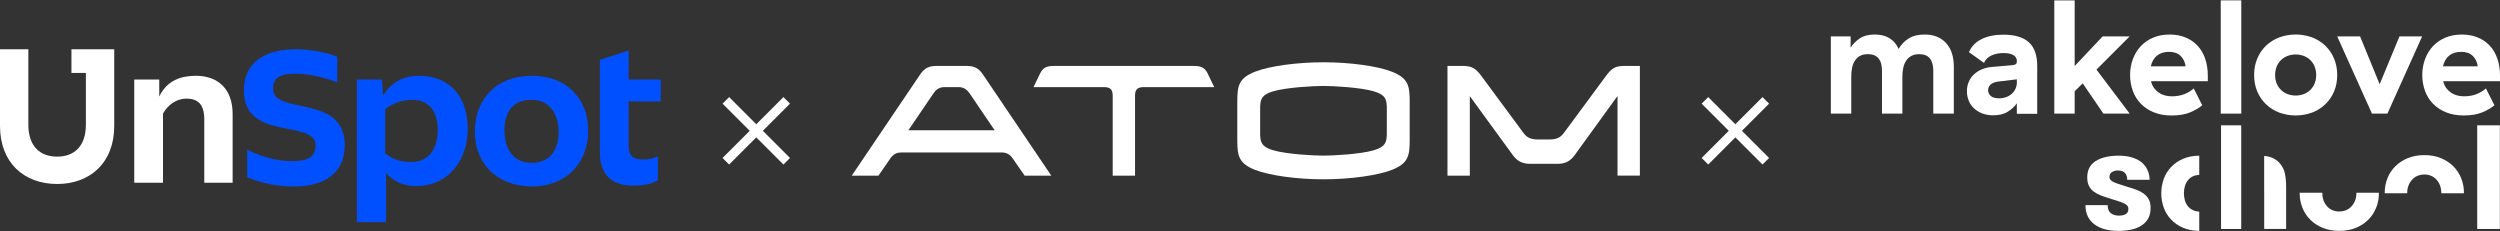
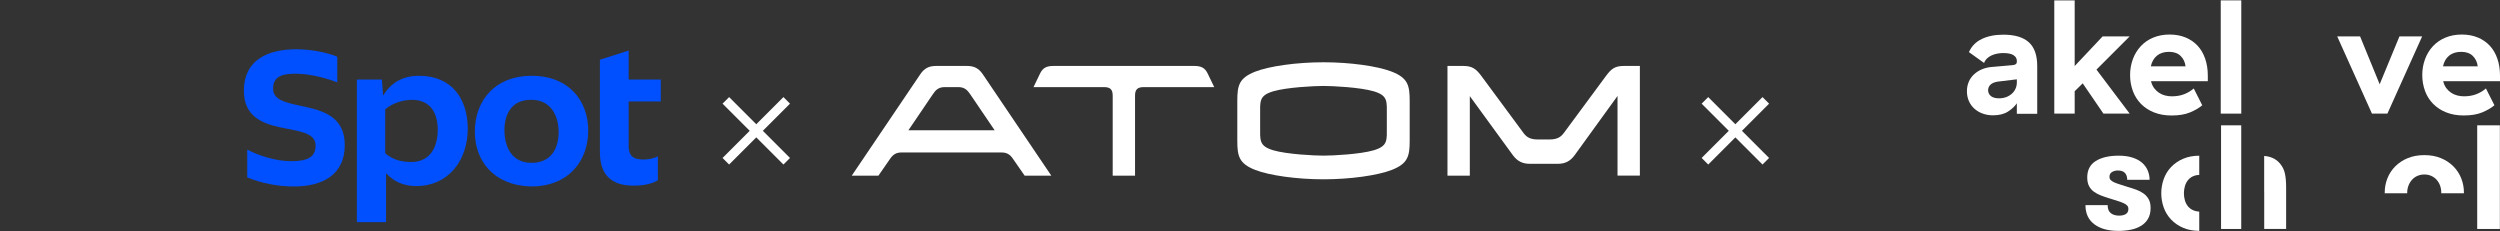
<svg xmlns="http://www.w3.org/2000/svg" width="2690" height="249" viewBox="0 0 2690 249" fill="none">
  <rect x="0" y="0" width="2690" height="249" fill="#333333" stroke="none" />
  <path d="M1057.49 79.92C1053 73.29 1047.98 70.96 1040.45 70.96H1007.26C999.73 70.96 994.71 73.29 990.22 79.92L916.5 188.99H945.2L957.75 170.87C960.79 166.38 964.21 164.05 970.13 164.05H1077.57C1083.49 164.05 1086.9 166.38 1089.95 170.87L1102.5 188.99H1131.2L1057.49 79.92ZM1003.86 101.26C1006.55 97.13 1009.78 93.73 1016.41 93.73H1031.3C1037.93 93.73 1040.99 97.13 1043.85 101.26L1070.25 140.18H977.44L1003.84 101.26H1003.86Z" fill="white" />
  <path d="M1355.91 135.53V124.41C1355.91 108.98 1354.47 102.88 1370.08 98.22C1384.79 93.91 1414.21 92.48 1424.07 92.48C1433.93 92.48 1463.35 93.92 1478.06 98.22C1493.67 102.88 1492.23 108.98 1492.23 124.41V135.53C1492.23 150.96 1493.67 157.06 1478.06 161.72C1463.35 166.03 1433.93 167.46 1424.07 167.46C1414.21 167.46 1384.78 166.02 1370.08 161.72C1354.47 157.06 1355.91 150.96 1355.91 135.53ZM1331.34 108.44V151.49C1331.34 168.17 1333.31 176.06 1350.71 182.88C1365.96 188.8 1395.38 192.93 1424.08 192.93C1452.78 192.93 1482.2 188.8 1497.45 182.88C1514.85 176.06 1516.82 168.17 1516.82 151.49V108.44C1516.82 91.76 1514.85 83.87 1497.45 77.05C1482.2 71.13 1452.78 67 1424.08 67C1395.38 67 1365.96 71.13 1350.71 77.05C1333.31 83.87 1331.34 91.76 1331.34 108.44Z" fill="white" />
  <path d="M1197.26 188.99H1221.3V102.89C1221.3 96.07 1224.17 93.74 1230.63 93.74H1306.51L1299.51 79.21C1296.46 72.75 1292.15 70.96 1284.98 70.96H1133.58C1126.4 70.96 1122.1 72.75 1119.05 79.21L1112.05 93.74H1187.93C1194.39 93.74 1197.26 96.07 1197.26 102.89V188.99Z" fill="white" />
  <path d="M1654.72 150.06H1667.28C1675.71 150.06 1679.48 147.37 1682.71 143.06L1727.91 81.89C1733.83 73.82 1737.78 70.95 1747.46 70.95H1764.5V188.98H1740.46V103.24L1694.36 166.92C1689.52 173.56 1683.96 176.25 1676.24 176.25H1646.1C1638.39 176.25 1632.65 173.56 1627.8 166.92L1581.52 103.42V188.99H1557.48V70.96H1574.52C1584.21 70.96 1588.33 74.19 1594.07 81.9L1639.27 143.07C1642.5 147.38 1646.27 150.07 1654.7 150.07L1654.72 150.06Z" fill="white" />
-   <path d="M143.992 85.558H171.356V103.846C179.879 86.004 195.579 81.544 210.831 81.544C234.157 81.544 250.306 95.371 250.306 122.581V196.625H219.802V128.379C219.802 110.537 211.279 106.077 200.065 106.077C189.299 106.523 180.776 112.768 175.393 122.135V196.625H144.441V85.558H143.992Z" fill="white" />
  <path d="M362.904 88.684C356.624 86.008 335.989 79.317 318.494 79.317C305.486 79.317 293.823 81.101 293.823 95.375C293.823 124.368 370.978 100.727 370.978 156.038C370.978 188.6 346.306 200.643 316.252 200.643C298.757 200.643 280.814 197.075 266.011 190.83V160.944C277.674 167.189 296.514 173.434 313.111 173.434C330.606 173.434 339.578 169.419 339.578 156.484C339.578 127.937 262.422 152.469 262.422 97.605C262.422 64.597 287.991 53 318.943 53C333.298 53 351.241 56.122 362.904 61.029V88.684V88.684Z" fill="#0050FF" />
  <path d="M414.936 239H383.984V85.558H410.899L412.245 102.954C420.319 89.127 433.328 81.544 450.823 81.544C486.709 81.544 503.307 106.969 503.307 138.638C503.307 171.2 483.569 200.194 447.683 200.194C435.571 200.194 424.357 196.179 415.385 186.366V239H414.936ZM471.009 139.531C471.009 120.796 462.486 107.415 443.197 107.415C432.431 107.415 420.768 111.875 414.488 117.674V164.956C423.011 172.092 431.983 174.323 443.197 174.323C462.935 173.877 471.009 158.265 471.009 139.531Z" fill="#0050FF" />
  <path d="M510.93 141.761C510.93 107.415 533.359 81.544 571.937 81.544C613.206 81.544 632.944 109.645 632.944 140.423C632.944 174.323 610.515 200.64 571.937 200.64C530.667 199.747 510.93 172.538 510.93 141.761ZM542.779 139.977C542.779 158.265 550.853 175.215 571.937 175.215C594.366 175.215 601.094 157.819 601.094 142.207C601.094 124.365 592.571 107.415 571.937 107.415C549.508 106.969 542.779 124.365 542.779 139.977Z" fill="#0050FF" />
  <path d="M645.956 64.15L676.46 54.336V85.56H711.001V109.201H676.46V158.712C676.908 168.079 681.843 171.648 692.16 171.648C697.095 171.648 703.375 170.756 707.861 168.079V193.95C701.132 197.965 692.609 199.749 681.394 199.749C658.965 199.749 645.508 189.044 645.508 164.065V64.15H645.956Z" fill="#0050FF" />
-   <path fill-rule="evenodd" clip-rule="evenodd" d="M0 53V135.519C0 175.218 26.018 197.967 61.456 197.967C96.893 197.967 122.911 175.218 122.911 135.519V53H121.703H92.408H76.865V78.477H92.408V134.181C92.408 156.93 80.296 168.527 61.456 168.527C42.615 168.527 30.503 156.93 30.503 134.181V53H0Z" fill="white" />
-   <path d="M2053.61 41.471C2058.15 38.586 2063.91 37.144 2070.89 37.147C2080.65 37.147 2088.32 40.194 2093.91 46.289C2099.51 52.385 2102.31 60.861 2102.31 71.718V122.25H2080.2V76.211C2080.2 64.246 2075.21 58.262 2065.24 58.26C2061.91 58.26 2059.09 58.868 2056.76 60.086C2054.48 61.275 2052.54 63.025 2051.12 65.173C2049.6 67.504 2048.53 70.095 2047.96 72.816C2047.26 76.011 2046.93 79.272 2046.96 82.541V122.25H2025.02V76.211C2025.02 64.246 2019.98 58.262 2009.89 58.26C2006.57 58.26 2003.77 58.868 2001.5 60.086C1999.25 61.292 1997.33 63.041 1995.93 65.173C1994.42 67.499 1993.38 70.094 1992.86 72.816C1992.23 76.018 1991.92 79.277 1991.95 82.541V122.25H1970V39.142H1991.28V51.273C1993.85 47.254 1997.25 43.827 2001.25 41.218C2005.35 38.501 2010.66 37.144 2017.21 37.147C2029.62 37.147 2038.21 42.298 2042.98 52.601C2045.53 48.056 2049.18 44.227 2053.61 41.471Z" fill="white" />
  <path d="M2132.38 41.965C2138.81 38.863 2146.56 37.312 2155.65 37.312C2167.84 37.312 2176.95 40.026 2182.99 45.457C2189.03 50.887 2192.05 59.419 2192.05 71.054V122.414H2170.11V111.112C2167.9 114.437 2164.71 117.428 2160.55 120.086C2156.39 122.743 2151.05 124.073 2144.52 124.076C2140.66 124.116 2136.84 123.466 2133.21 122.157C2129.93 120.975 2126.91 119.168 2124.32 116.836C2121.83 114.567 2119.84 111.794 2118.5 108.702C2117.08 105.373 2116.38 101.785 2116.42 98.167C2116.37 94.658 2117.05 91.176 2118.42 87.943C2119.71 84.954 2121.6 82.267 2123.99 80.051C2126.45 77.779 2129.29 75.95 2132.38 74.645C2135.77 73.22 2139.36 72.349 2143.02 72.067L2165.79 70.072C2168.67 69.745 2170.11 68.637 2170.11 66.749V65.403C2170.11 62.965 2168.95 60.97 2166.62 59.418C2164.29 57.865 2160.63 57.09 2155.65 57.093C2153.48 57.088 2151.31 57.282 2149.17 57.672C2147.11 58.045 2145.1 58.66 2143.18 59.502C2141.35 60.298 2139.67 61.394 2138.2 62.744C2136.72 64.128 2135.58 65.835 2134.87 67.732L2118.58 56.092C2121.35 49.779 2125.95 45.07 2132.38 41.965ZM2149.5 87.839C2146.07 88.392 2143.49 89.472 2141.77 91.081C2140.92 91.88 2140.25 92.85 2139.81 93.926C2139.37 95.003 2139.16 96.161 2139.2 97.325C2139.24 98.488 2139.52 99.63 2140.04 100.674C2140.55 101.718 2141.28 102.641 2142.18 103.381C2144.18 104.99 2147.12 105.793 2151.01 105.79C2153.7 105.824 2156.38 105.347 2158.9 104.382C2161.14 103.525 2163.2 102.255 2164.97 100.638C2166.61 99.125 2167.91 97.286 2168.79 95.24C2169.68 93.166 2170.14 90.93 2170.12 88.672V85.349L2149.5 87.839Z" fill="white" />
  <path d="M2232.35 98.168V122.269H2210.41V0.393H2232.35V71.055L2262.43 39.142H2291.53L2255.79 74.88L2291.53 122.25H2263.27L2240.99 89.67L2232.35 98.168Z" fill="white" />
  <path d="M2294.98 63.573C2296.87 58.433 2299.75 53.716 2303.46 49.692C2307.21 45.702 2311.77 42.562 2316.84 40.485C2322.1 38.27 2328 37.162 2334.54 37.162C2340.86 37.162 2346.57 38.215 2351.66 40.32C2356.58 42.303 2361.01 45.339 2364.63 49.213C2368.17 53.049 2370.89 57.703 2372.77 63.174C2374.66 68.645 2375.6 74.712 2375.6 81.375V87.36H2314.44L2314.6 87.694C2315.18 90.272 2316.29 92.704 2317.85 94.837C2320.75 98.755 2324.92 101.546 2329.65 102.737C2332.01 103.34 2334.44 103.646 2336.88 103.646C2341.87 103.646 2346.33 102.871 2350.26 101.321C2354 99.89 2357.46 97.812 2360.48 95.183L2369.62 113.303C2366.18 116.183 2361.81 118.731 2356.49 120.949C2351.17 123.167 2344.52 124.275 2336.54 124.275C2329.56 124.275 2323.3 123.167 2317.76 120.949C2312.49 118.914 2307.71 115.8 2303.71 111.806C2299.86 107.875 2296.88 103.167 2294.99 97.995C2292.95 92.459 2291.94 86.6 2291.99 80.703C2291.95 74.86 2292.96 69.056 2294.98 63.573ZM2346.35 60.185C2343.36 57.244 2339.2 55.776 2333.89 55.781C2328.57 55.786 2324.25 57.143 2320.92 59.852C2317.59 62.568 2315.38 66.418 2314.27 71.403H2351.67C2351.12 66.848 2349.35 63.109 2346.35 60.185Z" fill="white" />
  <path d="M2411.62 122.25H2389.52V0.393H2411.62V122.25Z" fill="white" />
-   <path d="M2428.83 62.994C2430.97 57.794 2434.17 53.092 2438.21 49.182C2442.28 45.306 2447.09 42.283 2452.34 40.289C2463.83 36.079 2476.43 36.079 2487.91 40.289C2493.17 42.282 2497.97 45.306 2502.04 49.182C2506.09 53.091 2509.29 57.793 2511.43 62.994C2513.71 68.365 2514.84 74.264 2514.84 80.692C2514.84 87.232 2513.71 93.161 2511.43 98.478C2509.27 103.641 2506.07 108.307 2502.04 112.19C2497.97 116.067 2493.17 119.092 2487.91 121.087C2476.43 125.297 2463.83 125.297 2452.34 121.087C2447.09 119.09 2442.28 116.066 2438.21 112.19C2434.18 108.306 2430.99 103.64 2428.83 98.478C2426.56 93.156 2425.43 87.227 2425.43 80.692C2425.43 74.267 2426.56 68.368 2428.83 62.994ZM2490.57 71.634C2489.52 69.01 2487.94 66.633 2485.92 64.655C2483.89 62.7 2481.49 61.179 2478.85 60.185C2473.23 58.078 2467.03 58.078 2461.4 60.185C2458.77 61.184 2456.36 62.71 2454.34 64.67C2452.32 66.647 2450.73 69.024 2449.68 71.649C2447.46 77.485 2447.46 83.933 2449.68 89.769C2450.73 92.395 2452.32 94.773 2454.34 96.752C2456.37 98.708 2458.77 100.234 2461.4 101.237C2467.03 103.344 2473.23 103.344 2478.85 101.237C2481.49 100.234 2483.89 98.708 2485.92 96.752C2487.94 94.772 2489.52 92.394 2490.57 89.769C2492.79 83.933 2492.79 77.485 2490.57 71.649V71.634Z" fill="white" />
  <path d="M2514.83 39.142H2539.43L2560.53 90.667L2581.81 39.142H2606.24L2568.84 122.249H2552.22L2514.83 39.142Z" fill="white" />
  <path d="M2609.37 63.574C2611.25 58.434 2614.13 53.717 2617.84 49.693C2621.59 45.702 2626.16 42.562 2631.23 40.485C2636.49 38.273 2642.39 37.166 2648.93 37.166C2655.24 37.166 2660.95 38.219 2666.05 40.324C2670.97 42.298 2675.4 45.327 2679.03 49.198C2682.58 53.035 2685.29 57.688 2687.17 63.159C2689.05 68.63 2689.99 74.697 2690 81.36V87.345H2628.82L2628.98 87.679C2629.56 90.259 2630.66 92.691 2632.22 94.823C2635.12 98.742 2639.29 101.534 2644.02 102.722C2646.38 103.326 2648.81 103.631 2651.25 103.631C2656.24 103.631 2660.7 102.856 2664.64 101.306C2668.38 99.873 2671.84 97.796 2674.86 95.168L2684.01 113.273C2680.58 116.153 2676.2 118.701 2670.88 120.919C2665.56 123.136 2658.91 124.245 2650.93 124.245C2643.95 124.245 2637.68 123.136 2632.13 120.919C2626.86 118.883 2622.08 115.769 2618.09 111.776C2614.23 107.845 2611.26 103.136 2609.36 97.965C2607.33 92.429 2606.32 86.57 2606.37 80.673C2606.33 74.839 2607.35 69.046 2609.37 63.574ZM2660.73 60.186C2657.74 57.245 2653.58 55.776 2648.26 55.782C2642.95 55.787 2638.62 57.138 2635.29 59.837C2631.96 62.553 2629.75 66.404 2628.64 71.389H2666.04C2665.49 66.844 2663.72 63.109 2660.73 60.186Z" fill="white" />
  <path d="M2289.35 201.12C2292.75 202.076 2295.93 203.112 2298.91 204.227C2301.69 205.241 2304.31 206.636 2306.71 208.371C2308.92 209.996 2310.75 212.093 2312.05 214.509C2313.38 216.954 2314.04 220.034 2314.04 223.748C2314.04 228.318 2313.14 232.169 2311.33 235.3C2309.52 238.437 2306.95 241.066 2303.85 242.942C2300.43 244.995 2296.69 246.424 2292.77 247.162C2288.34 248.033 2283.83 248.46 2279.31 248.436C2268.38 248.436 2259.75 246.046 2253.43 241.265C2247.11 236.485 2243.95 229.634 2243.95 220.713H2267.85C2267.85 224.754 2268.99 227.648 2271.27 229.395C2273.56 231.142 2276.5 232.018 2280.1 232.023C2283.07 232.023 2285.49 231.466 2287.35 230.35C2289.21 229.235 2290.14 227.404 2290.13 224.856C2290.2 223.555 2289.77 222.277 2288.94 221.273C2287.9 220.194 2286.65 219.328 2285.28 218.722C2283.22 217.77 2281.09 216.973 2278.92 216.335C2276.31 215.537 2273.21 214.554 2269.6 213.385C2266.41 212.431 2263.39 211.396 2260.52 210.281C2257.83 209.262 2255.28 207.896 2252.95 206.218C2250.78 204.63 2249.02 202.556 2247.79 200.164C2246.51 197.724 2245.87 194.645 2245.87 190.926C2245.87 182.961 2248.92 177.067 2255.03 173.243C2261.13 169.419 2269.39 167.509 2279.8 167.511C2285.32 167.511 2290.18 168.175 2294.38 169.502C2298.58 170.83 2302.03 172.661 2304.74 174.996C2307.39 177.253 2309.49 180.087 2310.87 183.28C2312.26 186.498 2312.97 189.969 2312.95 193.473H2288.89C2288.89 190.289 2288.07 187.821 2286.42 186.069C2284.77 184.317 2282.25 183.441 2278.85 183.441C2276.61 183.386 2274.41 183.966 2272.48 185.113C2270.68 186.226 2269.78 187.951 2269.8 190.289C2269.75 191.554 2270.21 192.786 2271.07 193.715C2272.15 194.771 2273.42 195.609 2274.81 196.182C2276.81 197.055 2278.86 197.801 2280.95 198.415C2283.36 199.159 2286.16 200.061 2289.35 201.12Z" fill="white" />
  <path d="M2665.48 134.854H2689.85V246.36H2665.48V134.854Z" fill="white" />
  <path d="M2411.57 134.854H2389.85V246.36H2411.57V134.854Z" fill="white" />
  <path d="M2458.58 186.794C2457.79 182.993 2456.09 179.44 2453.64 176.435C2451.46 173.63 2448.62 171.411 2445.37 169.978C2442.48 168.735 2439.39 168.001 2436.25 167.807V205.102C2436.28 205.727 2436.29 206.364 2436.29 207.02V246.36H2459.87V200.962C2459.86 195.443 2459.42 190.72 2458.58 186.794Z" fill="white" />
  <path d="M2366.39 227.676C2364.08 227.595 2361.8 227.075 2359.69 226.142C2357.52 225.169 2355.6 223.695 2354.11 221.841C2352.65 219.973 2351.56 217.835 2350.93 215.549C2349.54 210.599 2349.54 205.367 2350.93 200.417C2351.56 198.144 2352.61 196.009 2354.03 194.125C2355.45 192.289 2357.28 190.814 2359.37 189.821C2361.57 188.794 2363.96 188.256 2366.39 188.244V167.526C2359.86 167.567 2354.07 168.681 2349.01 170.868C2344.12 172.916 2339.71 175.949 2336.04 179.777C2332.54 183.481 2329.86 187.876 2328.16 192.679C2324.65 202.572 2324.65 213.371 2328.16 223.264C2329.86 228.067 2332.54 232.462 2336.04 236.166C2339.71 239.999 2344.13 243.036 2349.02 245.086C2354.07 247.273 2359.86 248.387 2366.39 248.428L2366.39 227.676Z" fill="white" />
-   <path d="M2535.5 207.35C2535.5 207.557 2535.5 207.764 2535.5 207.971C2535.52 210.582 2535.07 213.175 2534.14 215.617C2533.28 217.895 2532.01 219.999 2530.4 221.829C2528.8 223.645 2526.81 225.086 2524.59 226.049C2522.2 227.081 2519.62 227.598 2517.02 227.565C2514.44 227.605 2511.89 227.088 2509.53 226.049C2507.33 225.072 2505.37 223.633 2503.78 221.829C2502.18 220.008 2500.93 217.9 2500.11 215.617C2499.24 213.163 2498.81 210.575 2498.84 207.971C2498.84 207.764 2498.84 207.557 2498.84 207.35H2474.46C2474.46 207.557 2474.46 207.764 2474.46 207.971C2474.43 213.316 2475.43 218.618 2477.41 223.582C2479.32 228.386 2482.19 232.749 2485.85 236.404C2489.69 240.182 2494.23 243.16 2499.23 245.167C2504.49 247.343 2510.41 248.432 2516.99 248.432C2523.68 248.432 2529.65 247.343 2534.91 245.167C2539.91 243.161 2544.46 240.182 2548.29 236.404C2551.95 232.748 2554.82 228.385 2556.73 223.582C2558.71 218.617 2559.71 213.316 2559.68 207.971C2559.68 207.764 2559.68 207.557 2559.68 207.35H2535.5Z" fill="white" />
  <path d="M2590.16 207.982C2590.16 207.775 2590.16 207.572 2590.16 207.361C2590.14 204.75 2590.6 202.157 2591.52 199.715C2592.38 197.437 2593.65 195.333 2595.26 193.503C2596.87 191.688 2598.85 190.247 2601.07 189.283C2603.46 188.244 2606.04 187.721 2608.64 187.748C2611.22 187.715 2613.77 188.239 2616.13 189.283C2618.32 190.263 2620.27 191.702 2621.86 193.503C2623.46 195.323 2624.71 197.431 2625.52 199.715C2626.4 202.168 2626.83 204.757 2626.8 207.361C2626.8 207.572 2626.8 207.775 2626.8 207.982H2651.18C2651.18 207.775 2651.18 207.568 2651.18 207.361C2651.22 202.016 2650.21 196.714 2648.23 191.75C2646.32 186.946 2643.45 182.583 2639.79 178.928C2635.96 175.15 2631.41 172.171 2626.41 170.165C2621.16 167.991 2615.24 166.903 2608.65 166.9C2601.96 166.9 2595.99 167.989 2590.73 170.165C2585.73 172.172 2581.19 175.15 2577.35 178.928C2573.69 182.583 2570.82 186.946 2568.91 191.75C2566.93 196.715 2565.93 202.016 2565.96 207.361C2565.96 207.568 2565.96 207.775 2565.96 207.982H2590.16Z" fill="white" />
  <path d="M781 108L846.5 173.5" stroke="white" stroke-width="10" />
  <path d="M846.5 108L781 173.5" stroke="white" stroke-width="10" />
  <path d="M1834.5 108L1900 173.5" stroke="white" stroke-width="10" />
  <path d="M1900 108L1834.5 173.5" stroke="white" stroke-width="10" />
</svg>